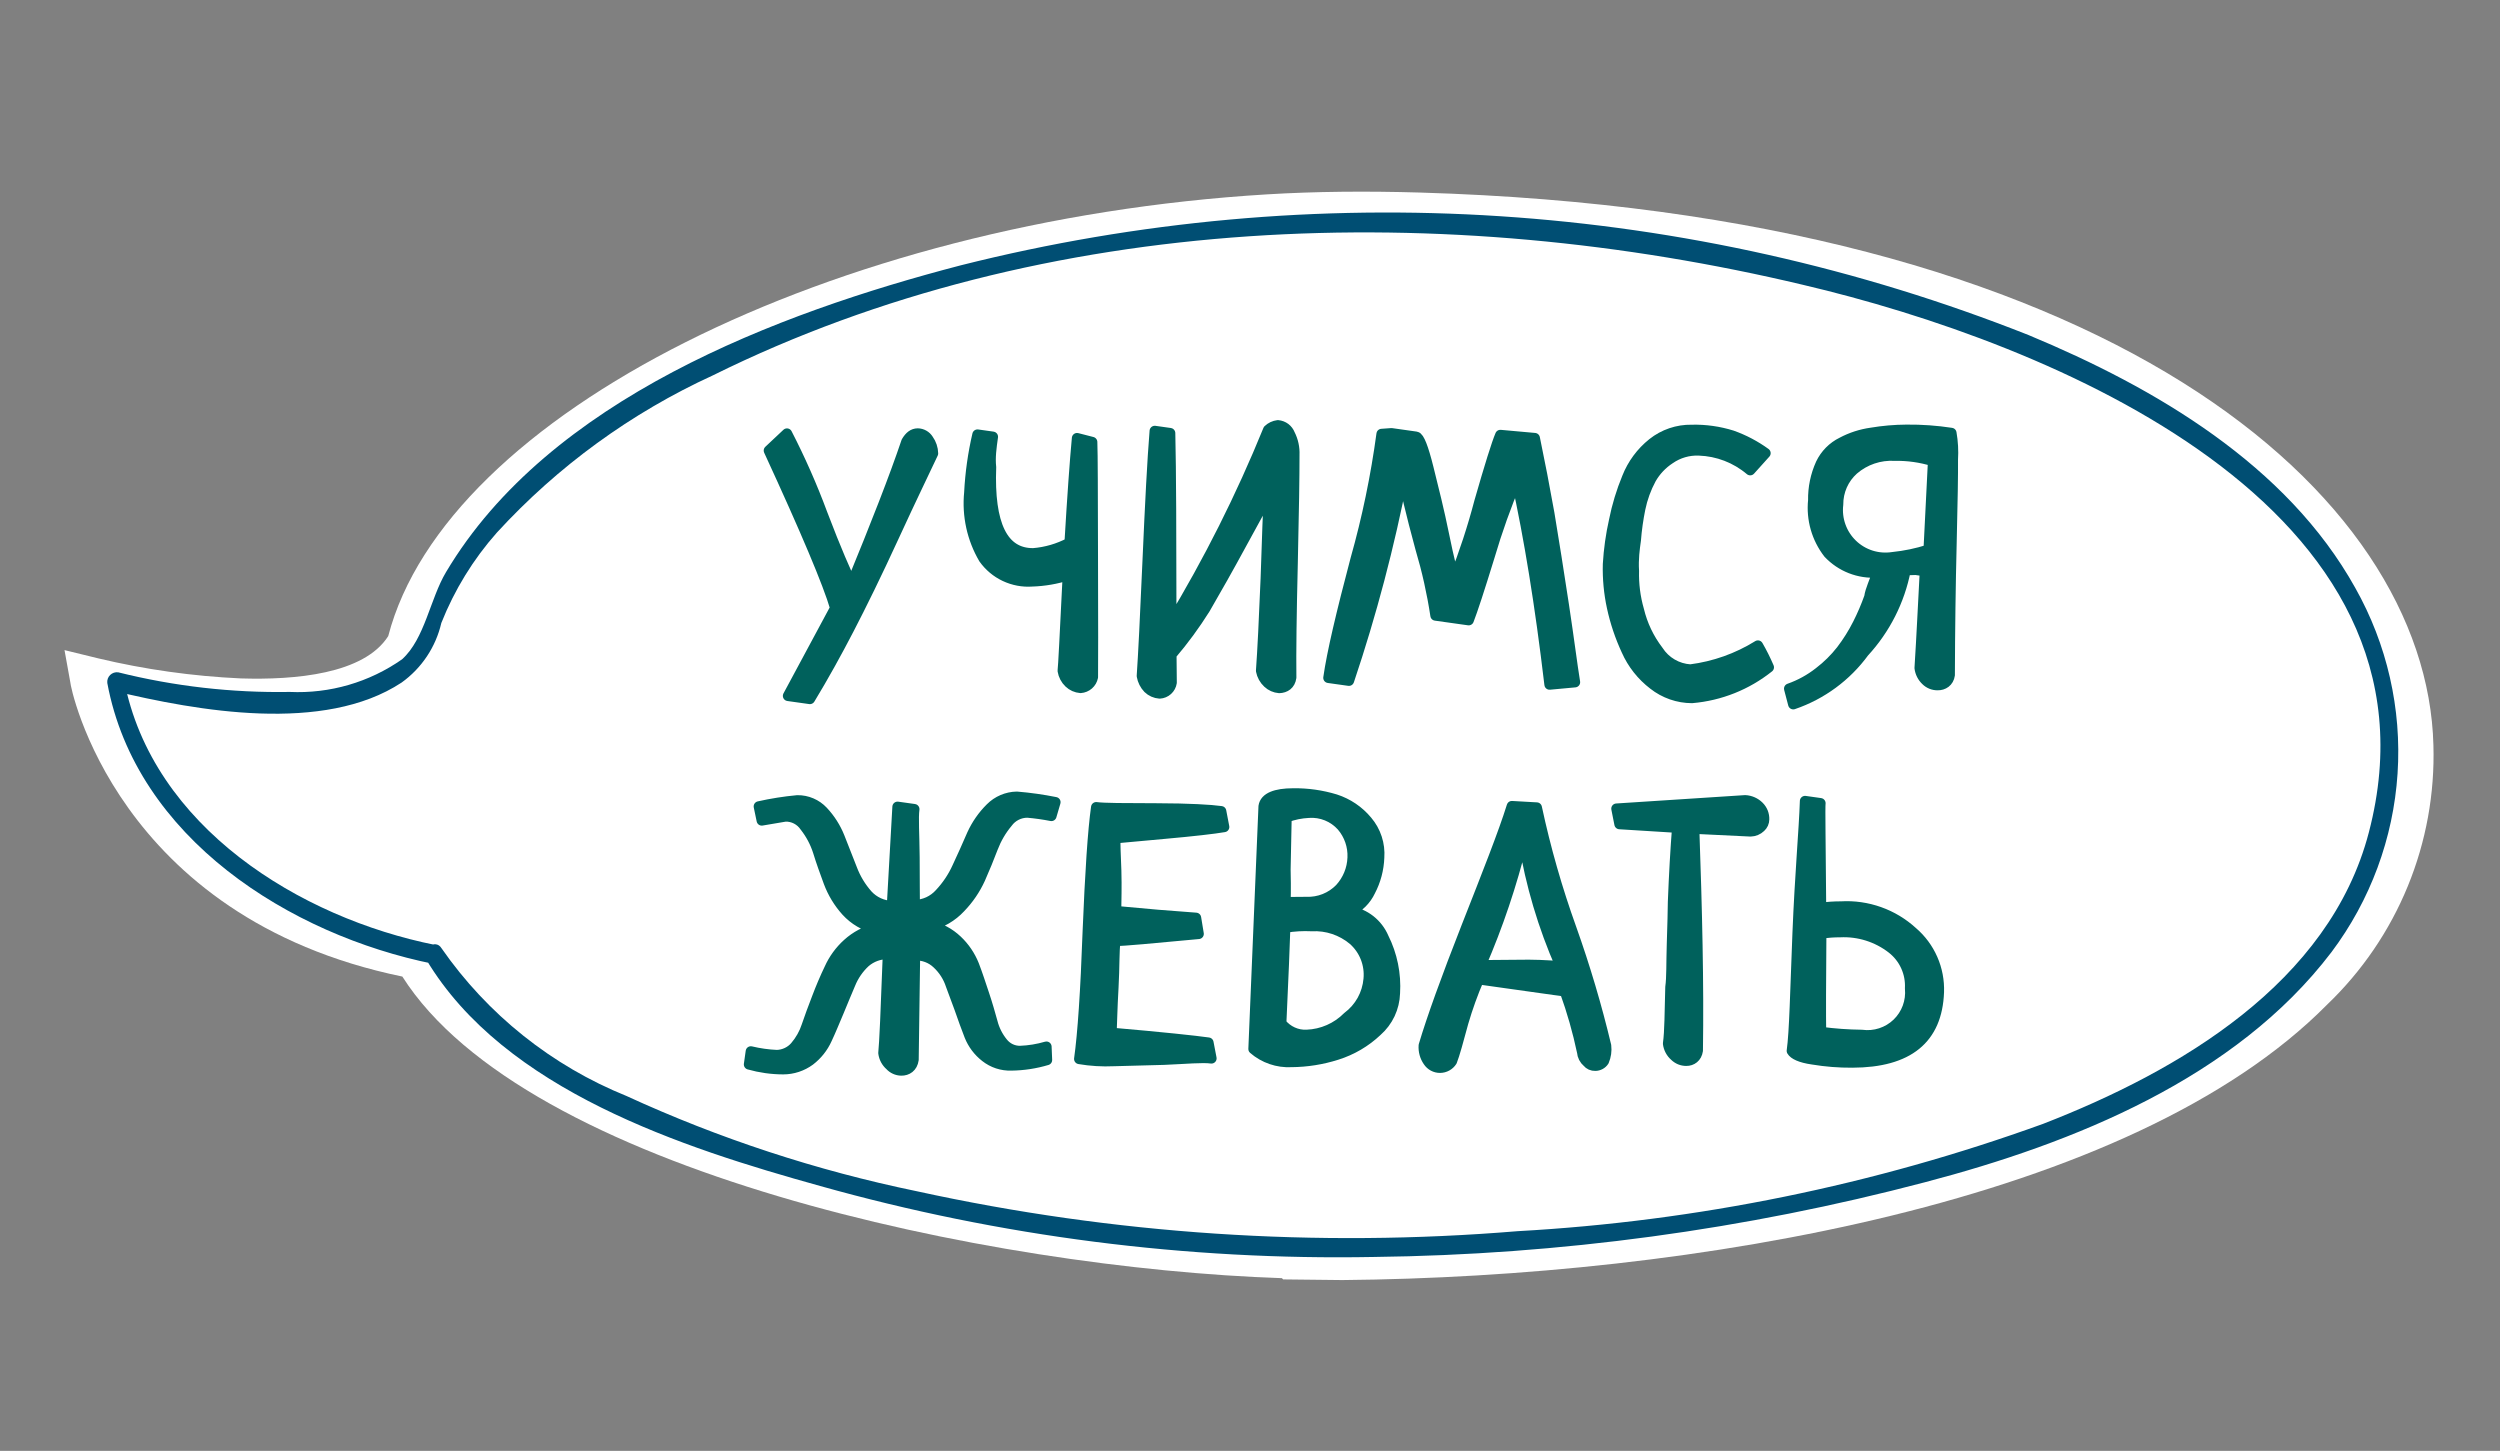
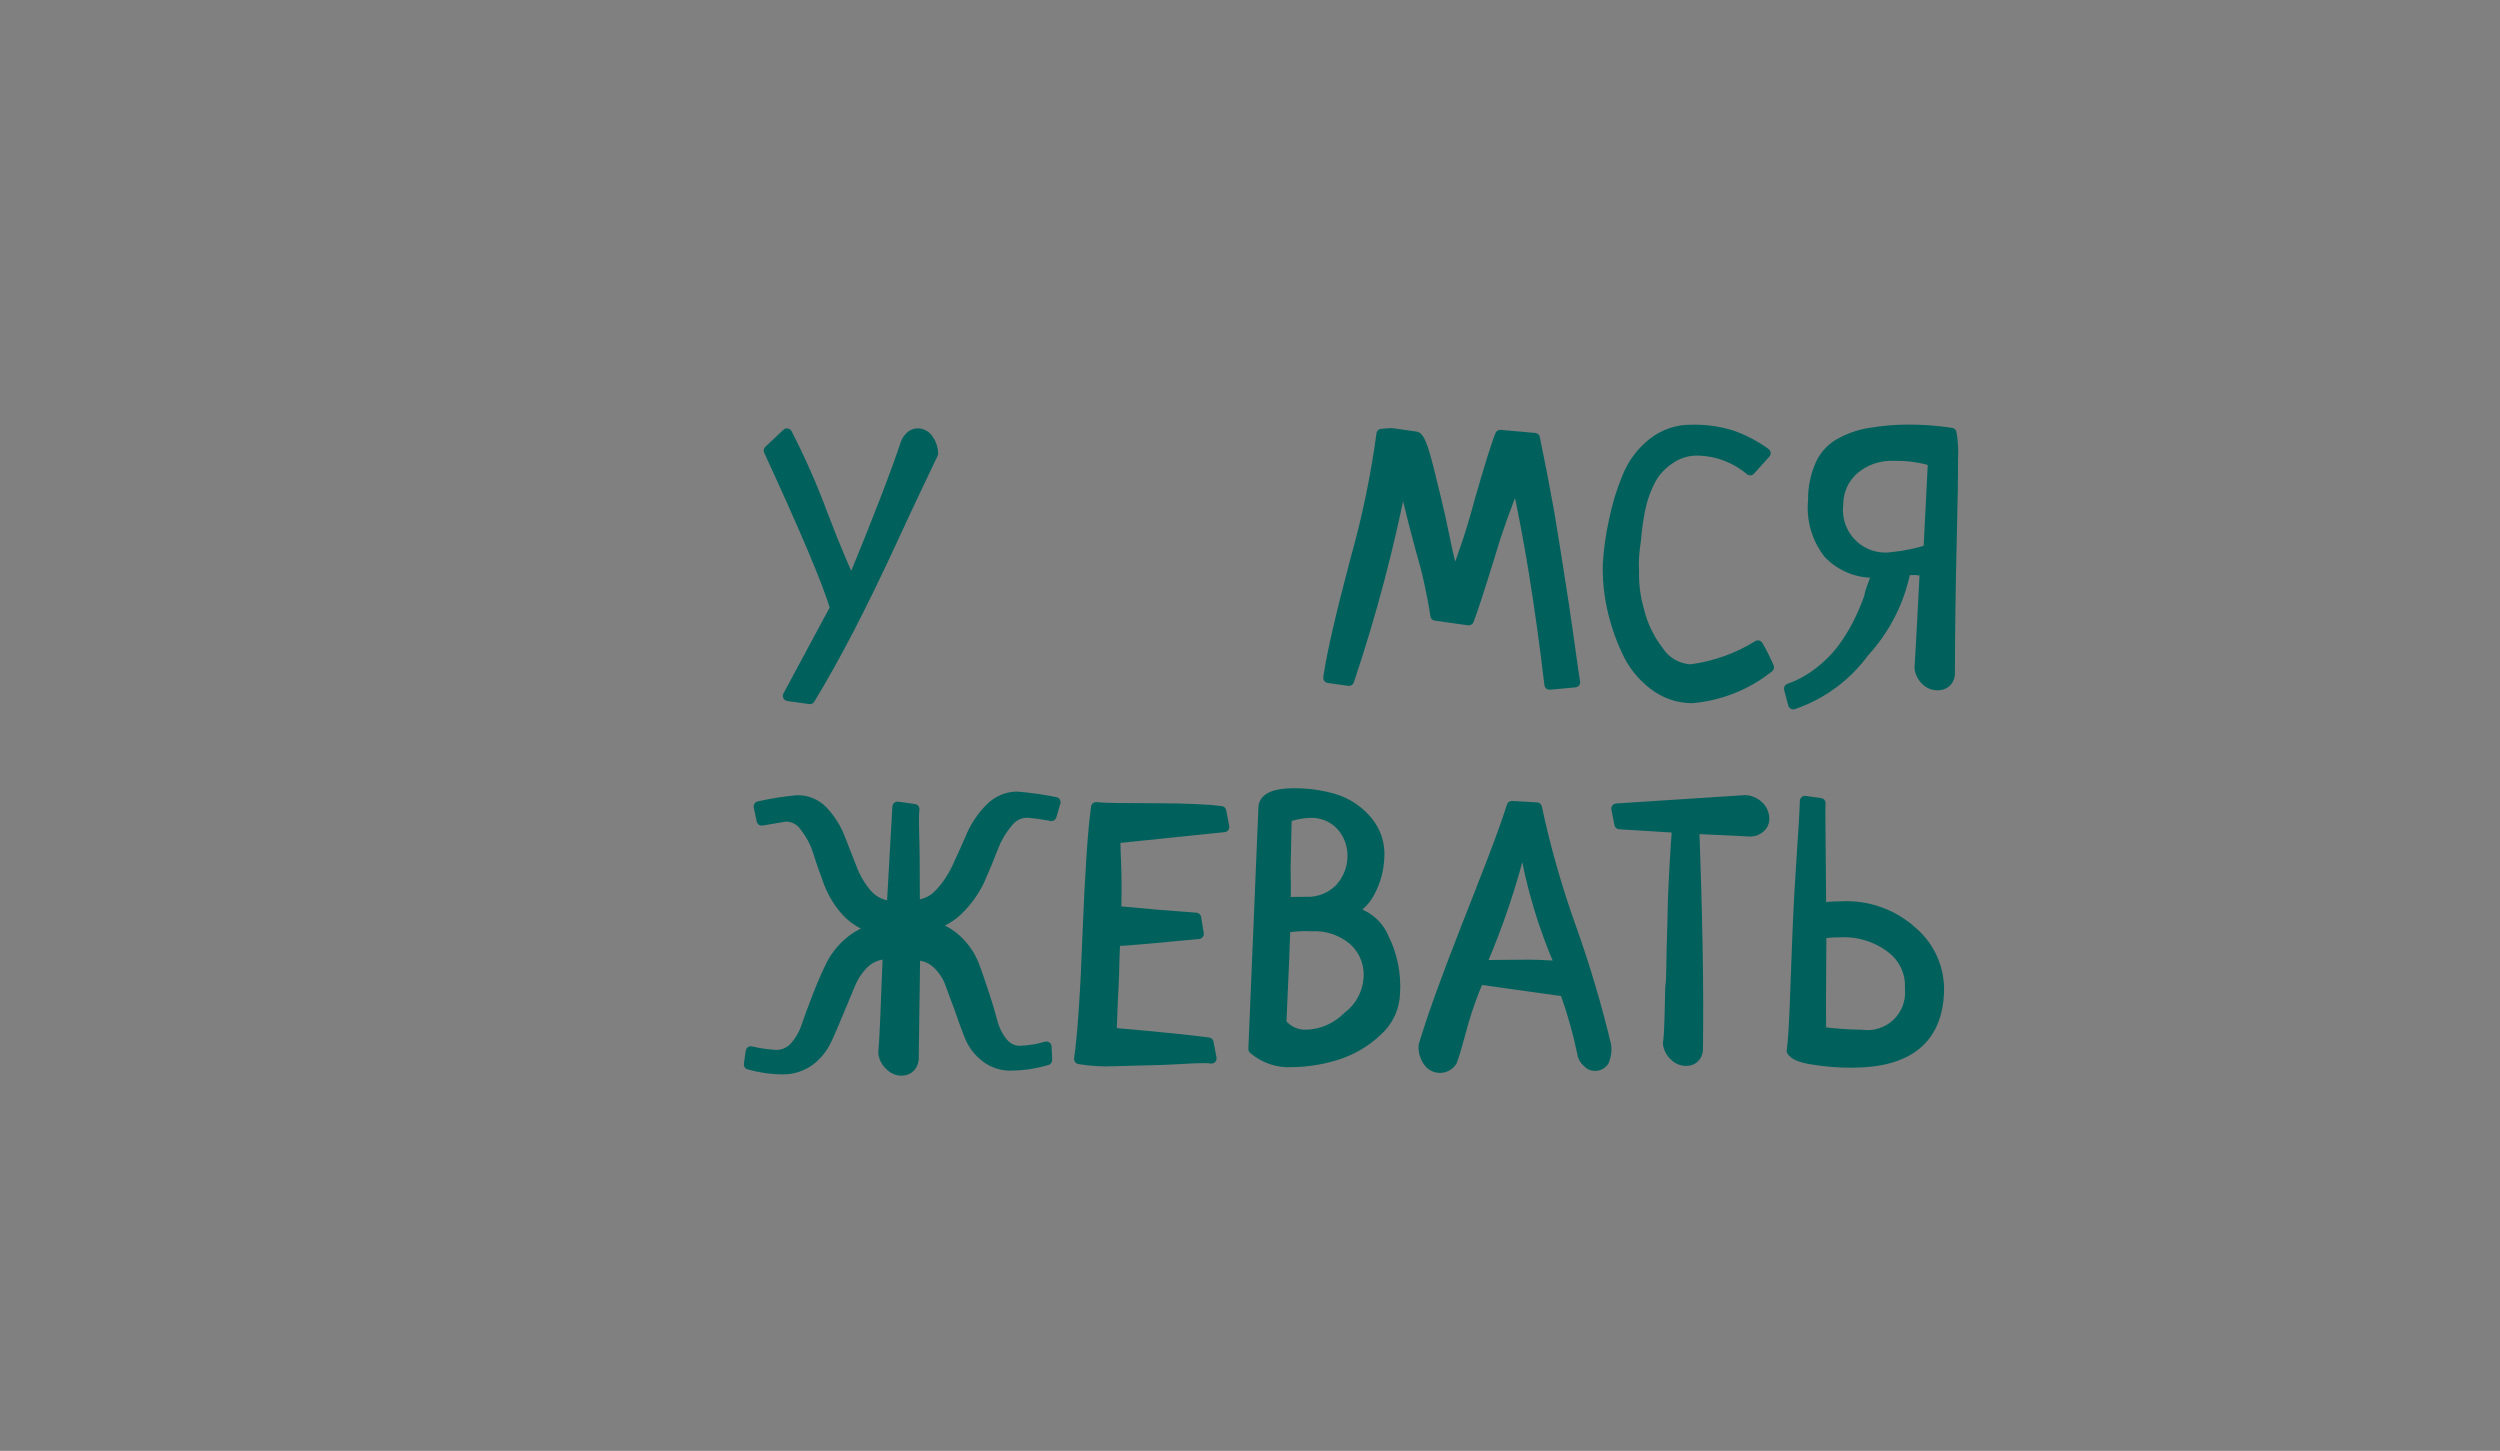
<svg xmlns="http://www.w3.org/2000/svg" width="112" height="65" viewBox="0 0 112 65" fill="none">
  <rect x="0" y="0" width="112" height="65" fill="#808080" stroke="none" />
-   <path d="M57.484 57.317L60.135 57.347C75.772 57.205 95.479 53.889 104.257 45.005C105.819 43.509 107.05 41.702 107.87 39.7C108.69 37.698 109.08 35.547 109.017 33.385C108.732 22.1 94.398 9.541 63.606 8.626C61.226 8.556 58.927 8.576 56.754 8.708C37.237 9.895 19.977 18.569 17.393 28.497C16.309 30.203 13.211 30.469 10.785 30.393C8.633 30.294 6.495 29.994 4.399 29.494L2.89 29.125L3.153 30.584C3.138 30.691 5.156 41.095 18.025 43.75C23.534 52.428 44.296 56.819 57.43 57.262L57.484 57.317Z" fill="white" />
-   <path d="M19.506 42.335C13.43 41.12 6.821 37.035 5.559 30.47L5.085 30.95C8.862 31.856 14.513 32.87 17.99 30.58C18.889 29.936 19.522 28.987 19.771 27.911C20.36 26.425 21.203 25.053 22.263 23.857C24.986 20.889 28.275 18.495 31.937 16.817C46.862 9.423 64.779 8.947 80.781 12.762C91.756 15.338 109.947 22.678 106.125 37.288C104.361 44.052 97.607 47.989 91.527 50.35C83.957 53.091 76.026 54.71 67.987 55.157C58.974 55.903 49.9 55.3 41.066 53.366C36.584 52.441 32.222 51.01 28.064 49.099C24.719 47.746 21.84 45.447 19.781 42.483C19.503 42.022 18.822 42.535 19.1 42.996C22.602 48.846 30.595 51.423 36.742 53.132C44.81 55.398 53.167 56.469 61.547 56.312C69.884 56.213 78.177 55.089 86.24 52.964C92.905 51.216 100.155 48.301 104.448 42.658C106.192 40.335 107.222 37.553 107.411 34.654C107.6 31.755 106.941 28.863 105.513 26.332C102.446 20.825 96.561 17.373 90.88 15.011C75.659 8.98 58.926 7.886 43.048 11.885C34.797 14.034 24.587 17.891 19.983 25.629C19.268 26.825 19.032 28.619 18.012 29.537C16.543 30.567 14.773 31.081 12.98 30.999C10.392 31.042 7.808 30.747 5.296 30.12C5.23 30.111 5.164 30.118 5.101 30.138C5.039 30.159 4.982 30.194 4.934 30.24C4.887 30.286 4.851 30.342 4.829 30.404C4.807 30.466 4.799 30.533 4.807 30.598C6.094 37.542 12.994 41.886 19.418 43.181C19.919 43.283 20.026 42.517 19.506 42.335Z" fill="#004E73" />
  <path d="M34.446 20.185L35.256 19.424C35.856 20.59 36.386 21.791 36.842 23.021C37.469 24.671 37.908 25.654 38.15 26.156C39.242 23.499 40.071 21.383 40.608 19.787C40.752 19.542 40.909 19.424 41.113 19.421C41.209 19.422 41.303 19.448 41.386 19.495C41.469 19.542 41.54 19.61 41.59 19.691C41.721 19.873 41.794 20.09 41.799 20.314C41.442 21.076 40.849 22.289 40.061 24.005C39.273 25.721 38.596 27.094 38.038 28.171C37.48 29.248 36.894 30.306 36.284 31.313L35.304 31.175L37.419 27.24C37.096 26.133 36.105 23.781 34.446 20.185Z" fill="#00615C" stroke="#00615C" stroke-width="0.464" stroke-linecap="round" stroke-linejoin="round" />
-   <path d="M48.251 19.629L48.929 19.803C48.95 20.321 48.953 22.071 48.959 25.023C48.965 27.976 48.971 29.71 48.961 30.333C48.935 30.464 48.867 30.582 48.767 30.669C48.667 30.757 48.541 30.809 48.409 30.818C48.216 30.803 48.034 30.723 47.895 30.589C47.744 30.445 47.645 30.256 47.611 30.05C47.637 29.866 47.704 28.501 47.839 25.771C47.321 25.936 46.782 26.029 46.239 26.046C45.82 26.076 45.401 25.997 45.021 25.818C44.641 25.639 44.314 25.365 44.071 25.022C43.55 24.132 43.324 23.1 43.425 22.073C43.47 21.197 43.592 20.325 43.791 19.47L44.48 19.567C44.413 20.042 44.349 20.501 44.398 20.93C44.3 23.509 44.93 24.8 46.291 24.788C46.86 24.743 47.414 24.581 47.919 24.315C48.044 22.208 48.157 20.631 48.251 19.629Z" fill="#00615C" stroke="#00615C" stroke-width="0.464" stroke-linecap="round" stroke-linejoin="round" />
-   <path d="M51.733 19.307L52.422 19.404C52.463 21.112 52.469 23.956 52.474 27.907C54.147 25.143 55.599 22.251 56.816 19.258C56.934 19.144 57.087 19.073 57.25 19.053C57.368 19.064 57.482 19.107 57.577 19.178C57.671 19.25 57.744 19.346 57.787 19.457C57.931 19.741 58 20.057 57.986 20.375C57.988 21.323 57.962 22.944 57.91 25.237C57.854 27.525 57.833 29.224 57.846 30.351C57.801 30.672 57.578 30.812 57.311 30.822C57.119 30.807 56.937 30.727 56.797 30.593C56.642 30.449 56.538 30.259 56.498 30.051C56.562 29.155 56.632 27.774 56.707 25.911C56.766 24.045 56.816 22.803 56.845 22.151C56.619 22.541 56.2 23.294 55.61 24.382C55.02 25.47 54.479 26.425 53.984 27.277C53.532 27.996 53.029 28.682 52.477 29.329L52.489 30.58C52.469 30.711 52.405 30.83 52.307 30.919C52.209 31.008 52.083 31.06 51.952 31.067C51.758 31.053 51.576 30.973 51.437 30.838C51.29 30.685 51.193 30.492 51.156 30.283C51.218 29.396 51.305 27.675 51.415 25.119C51.527 22.542 51.628 20.605 51.733 19.307Z" fill="#00615C" stroke="#00615C" stroke-width="0.464" stroke-linecap="round" stroke-linejoin="round" />
  <path d="M70.559 30.563L69.42 30.668C68.999 27.11 68.505 24.074 67.943 21.527C67.475 22.638 67.069 23.775 66.729 24.933C66.269 26.429 65.969 27.34 65.797 27.784L65.705 27.771L65.598 27.756L64.924 27.661L64.311 27.575C64.158 26.561 63.934 25.559 63.641 24.576C63.197 22.952 62.939 21.791 62.847 21.34C62.246 24.443 61.44 27.501 60.433 30.496L59.514 30.367C59.672 29.249 60.094 27.465 60.731 25.056C61.251 23.215 61.64 21.338 61.896 19.442L62.337 19.41L63.44 19.566C63.578 19.585 63.763 20.048 63.992 20.971C64.221 21.893 64.472 22.881 64.693 23.974C64.914 25.067 65.088 25.717 65.154 25.913C65.597 24.792 65.972 23.646 66.278 22.48C66.739 20.873 67.052 19.871 67.215 19.488L68.757 19.627C68.981 20.7 69.197 21.823 69.407 22.998C69.61 24.214 69.825 25.571 70.06 27.119C70.295 28.667 70.433 29.796 70.559 30.563Z" fill="#00615C" stroke="#00615C" stroke-width="0.464" stroke-linecap="round" stroke-linejoin="round" />
  <path d="M79.094 20.302L78.409 21.064C77.766 20.519 76.956 20.207 76.113 20.179C75.649 20.16 75.192 20.293 74.811 20.558C74.462 20.785 74.172 21.092 73.966 21.454C73.74 21.873 73.577 22.324 73.481 22.791C73.387 23.256 73.32 23.727 73.283 24.2C73.229 24.583 73.164 25.042 73.198 25.578C73.182 26.169 73.257 26.759 73.42 27.327C73.578 27.989 73.874 28.611 74.288 29.151C74.445 29.396 74.657 29.6 74.908 29.746C75.159 29.893 75.441 29.978 75.731 29.995C76.804 29.858 77.836 29.492 78.755 28.921C78.937 29.236 79.1 29.562 79.243 29.896C78.257 30.684 77.059 31.162 75.801 31.27C75.174 31.268 74.566 31.056 74.074 30.668C73.55 30.268 73.135 29.742 72.868 29.139C72.581 28.52 72.363 27.872 72.219 27.205C72.082 26.571 72.021 25.922 72.038 25.274C72.077 24.614 72.169 23.959 72.314 23.314C72.445 22.657 72.641 22.015 72.896 21.397C73.135 20.792 73.527 20.261 74.035 19.855C74.533 19.459 75.153 19.248 75.79 19.259C76.402 19.244 77.013 19.33 77.597 19.513C78.131 19.703 78.635 19.969 79.094 20.302Z" fill="#00615C" stroke="#00615C" stroke-width="0.464" stroke-linecap="round" stroke-linejoin="round" />
  <path d="M81.234 22.414C81.224 21.85 81.34 21.29 81.573 20.776C81.772 20.358 82.106 20.019 82.521 19.816C82.929 19.599 83.372 19.456 83.83 19.391C84.352 19.303 84.881 19.257 85.411 19.254C86.084 19.247 86.756 19.295 87.421 19.397C87.49 19.792 87.512 20.193 87.487 20.593C87.493 21.218 87.473 22.465 87.427 24.348C87.38 26.231 87.354 28.195 87.347 30.24C87.304 30.547 87.063 30.7 86.799 30.694C86.703 30.694 86.608 30.676 86.519 30.639C86.43 30.602 86.35 30.549 86.282 30.481C86.127 30.334 86.028 30.138 86.001 29.926C86.092 28.502 86.157 27.043 86.237 25.586L85.824 25.528L85.369 25.542C85.101 26.916 84.457 28.187 83.509 29.216C82.716 30.301 81.609 31.115 80.338 31.549L80.155 30.852C80.638 30.683 81.09 30.435 81.492 30.119C81.865 29.835 82.2 29.504 82.489 29.135C82.774 28.762 83.024 28.363 83.235 27.944C83.43 27.557 83.601 27.158 83.746 26.75C83.794 26.414 83.986 26.05 84.105 25.645C83.699 25.674 83.293 25.611 82.914 25.464C82.535 25.316 82.194 25.086 81.914 24.79C81.39 24.115 81.147 23.264 81.234 22.414ZM86.404 24.626L86.603 20.656C86.048 20.486 85.469 20.404 84.888 20.415C84.212 20.375 83.547 20.601 83.035 21.044C82.816 21.24 82.642 21.48 82.523 21.749C82.405 22.018 82.345 22.309 82.347 22.602C82.308 22.929 82.346 23.261 82.457 23.571C82.567 23.881 82.749 24.161 82.985 24.389C83.222 24.618 83.509 24.788 83.823 24.888C84.137 24.987 84.469 25.012 84.795 24.962C85.341 24.906 85.88 24.794 86.404 24.626Z" fill="#00615C" stroke="#00615C" stroke-width="0.464" stroke-linecap="round" stroke-linejoin="round" />
  <path d="M39.781 42.737C39.407 42.733 39.045 42.865 38.761 43.109C38.47 43.378 38.242 43.709 38.093 44.077C37.932 44.444 37.763 44.873 37.576 45.316C37.388 45.758 37.221 46.172 37.042 46.552C36.872 46.928 36.611 47.257 36.283 47.508C35.937 47.763 35.518 47.901 35.088 47.901C34.57 47.9 34.054 47.827 33.556 47.686L33.638 47.104C34.02 47.196 34.41 47.251 34.802 47.268C34.958 47.264 35.111 47.227 35.252 47.161C35.393 47.095 35.519 47.001 35.621 46.883C35.854 46.612 36.032 46.297 36.142 45.957C36.267 45.59 36.419 45.174 36.599 44.71C36.773 44.25 36.96 43.808 37.158 43.398C37.348 42.973 37.626 42.591 37.972 42.279C38.336 41.949 38.776 41.715 39.254 41.601C38.737 41.484 38.269 41.211 37.912 40.818C37.571 40.439 37.305 39.999 37.126 39.521C36.957 39.06 36.788 38.599 36.649 38.142C36.519 37.738 36.319 37.361 36.056 37.028C35.96 36.885 35.83 36.769 35.677 36.69C35.525 36.611 35.355 36.572 35.183 36.577L34.127 36.756L33.996 36.129C34.565 36.001 35.141 35.91 35.721 35.856C35.937 35.853 36.15 35.895 36.348 35.98C36.545 36.064 36.724 36.189 36.871 36.346C37.189 36.685 37.44 37.08 37.612 37.512L38.164 38.917C38.325 39.35 38.566 39.749 38.873 40.095C39.012 40.245 39.179 40.367 39.366 40.452C39.552 40.537 39.754 40.584 39.959 40.591L40.21 36.145L40.96 36.25C40.906 36.633 40.96 37.359 40.969 38.407C40.977 39.454 40.972 40.156 40.98 40.548C41.192 40.543 41.4 40.495 41.593 40.407C41.785 40.318 41.957 40.191 42.099 40.033C42.426 39.685 42.694 39.285 42.89 38.849C43.112 38.38 43.319 37.91 43.55 37.38C43.751 36.94 44.029 36.54 44.372 36.2C44.685 35.885 45.108 35.703 45.552 35.694C46.133 35.742 46.711 35.824 47.282 35.938L47.102 36.553C46.748 36.483 46.39 36.433 46.03 36.402C45.856 36.401 45.685 36.442 45.53 36.521C45.375 36.599 45.241 36.713 45.139 36.854C44.858 37.19 44.636 37.57 44.48 37.979C44.306 38.439 44.117 38.897 43.91 39.367C43.691 39.846 43.392 40.285 43.025 40.664C42.655 41.062 42.175 41.343 41.647 41.469C42.11 41.572 42.537 41.8 42.881 42.127C43.209 42.436 43.465 42.814 43.632 43.232C43.792 43.645 43.933 44.087 44.087 44.546C44.241 45.005 44.355 45.411 44.459 45.785C44.544 46.123 44.702 46.439 44.922 46.709C45.014 46.827 45.132 46.922 45.266 46.987C45.401 47.052 45.548 47.085 45.697 47.084C46.098 47.069 46.495 47.004 46.88 46.891L46.905 47.488C46.387 47.643 45.85 47.725 45.309 47.732C44.888 47.746 44.476 47.611 44.145 47.349C43.829 47.103 43.584 46.778 43.435 46.406C43.285 46.026 43.14 45.615 42.984 45.171L42.599 44.133C42.48 43.766 42.268 43.435 41.985 43.172C41.853 43.046 41.697 42.947 41.526 42.883C41.355 42.819 41.173 42.79 40.991 42.798L40.926 47.474C40.879 47.811 40.638 47.964 40.374 47.958C40.279 47.956 40.187 47.935 40.101 47.896C40.015 47.857 39.938 47.802 39.875 47.732C39.711 47.589 39.605 47.391 39.578 47.175C39.623 46.744 39.688 45.285 39.781 42.737Z" fill="#00615C" stroke="#00615C" stroke-width="0.464" stroke-linecap="round" stroke-linejoin="round" />
-   <path d="M54.137 46.71L54.272 47.416C53.874 47.36 53.161 47.432 52.14 47.475L49.898 47.535C49.38 47.559 48.861 47.528 48.35 47.441C48.509 46.308 48.637 44.405 48.732 41.733C48.84 39.077 48.963 37.205 49.11 36.164C49.447 36.211 50.352 36.214 51.82 36.217C53.287 36.221 54.247 36.278 54.707 36.343L54.842 37.049C54.394 37.126 53.488 37.233 52.128 37.354L49.977 37.551C49.944 37.78 49.985 38.27 50.006 39.007C50.027 39.744 50.006 40.335 50.001 40.818L51.867 40.987L53.581 41.119L53.699 41.838C51.578 42.04 50.344 42.147 49.968 42.157C49.906 42.601 49.931 43.307 49.879 44.237C49.826 45.166 49.816 45.789 49.795 46.271C52.109 46.471 53.54 46.626 54.137 46.71Z" fill="#00615C" stroke="#00615C" stroke-width="0.464" stroke-linecap="round" stroke-linejoin="round" />
+   <path d="M54.137 46.71L54.272 47.416C53.874 47.36 53.161 47.432 52.14 47.475L49.898 47.535C49.38 47.559 48.861 47.528 48.35 47.441C48.509 46.308 48.637 44.405 48.732 41.733C48.84 39.077 48.963 37.205 49.11 36.164C49.447 36.211 50.352 36.214 51.82 36.217C53.287 36.221 54.247 36.278 54.707 36.343L54.842 37.049L49.977 37.551C49.944 37.78 49.985 38.27 50.006 39.007C50.027 39.744 50.006 40.335 50.001 40.818L51.867 40.987L53.581 41.119L53.699 41.838C51.578 42.04 50.344 42.147 49.968 42.157C49.906 42.601 49.931 43.307 49.879 44.237C49.826 45.166 49.816 45.789 49.795 46.271C52.109 46.471 53.54 46.626 54.137 46.71Z" fill="#00615C" stroke="#00615C" stroke-width="0.464" stroke-linecap="round" stroke-linejoin="round" />
  <path d="M56.158 46.995L56.611 36.127C56.667 35.728 57.161 35.548 57.926 35.546C58.569 35.536 59.21 35.627 59.825 35.814C60.382 35.994 60.877 36.329 61.251 36.78C61.637 37.234 61.829 37.822 61.786 38.417C61.767 38.942 61.631 39.456 61.386 39.922C61.198 40.32 60.877 40.639 60.478 40.825C60.808 40.88 61.118 41.017 61.382 41.223C61.644 41.429 61.851 41.698 61.983 42.005C62.37 42.776 62.545 43.636 62.491 44.497C62.481 44.82 62.404 45.137 62.267 45.43C62.129 45.722 61.932 45.983 61.69 46.196C61.177 46.681 60.56 47.043 59.886 47.254C59.229 47.463 58.545 47.572 57.857 47.577C57.236 47.611 56.628 47.401 56.158 46.995ZM57.584 40.417L58.522 40.409C58.801 40.42 59.08 40.372 59.339 40.269C59.598 40.166 59.833 40.009 60.028 39.809C60.377 39.429 60.58 38.937 60.598 38.421C60.621 37.906 60.447 37.401 60.11 37.009C59.926 36.804 59.697 36.642 59.441 36.539C59.184 36.435 58.908 36.391 58.633 36.411C58.292 36.427 57.955 36.495 57.636 36.614C57.621 37.237 57.605 38.016 57.588 38.95C57.611 39.89 57.591 40.372 57.584 40.417ZM57.575 41.588C57.555 42.288 57.495 43.716 57.398 45.842C57.534 46.013 57.709 46.15 57.908 46.24C58.107 46.331 58.325 46.373 58.543 46.362C59.233 46.336 59.888 46.049 60.374 45.558C60.642 45.358 60.864 45.103 61.027 44.812C61.189 44.519 61.287 44.196 61.316 43.863C61.347 43.537 61.301 43.209 61.181 42.904C61.061 42.599 60.871 42.328 60.625 42.111C60.105 41.675 59.439 41.452 58.761 41.489C58.366 41.469 57.97 41.492 57.58 41.557L57.575 41.588Z" fill="#00615C" stroke="#00615C" stroke-width="0.464" stroke-linecap="round" stroke-linejoin="round" />
  <path d="M67.731 36.115L68.847 36.178C69.241 38.017 69.758 39.827 70.395 41.597C71.008 43.317 71.528 45.069 71.952 46.845C71.981 47.079 71.947 47.317 71.855 47.534C71.813 47.599 71.755 47.652 71.688 47.688C71.62 47.725 71.544 47.745 71.466 47.745C71.399 47.747 71.333 47.734 71.271 47.707C71.21 47.679 71.156 47.638 71.114 47.586C71.047 47.529 70.992 47.46 70.952 47.382C70.912 47.304 70.888 47.218 70.881 47.131C70.687 46.209 70.428 45.301 70.108 44.414L66.249 43.871C65.979 44.501 65.747 45.146 65.555 45.803C65.327 46.646 65.167 47.233 65.045 47.543C64.988 47.632 64.909 47.705 64.817 47.756C64.725 47.807 64.621 47.834 64.515 47.835C64.41 47.836 64.305 47.81 64.212 47.76C64.119 47.71 64.04 47.638 63.982 47.55C63.836 47.341 63.767 47.089 63.786 46.835C64.142 45.636 64.784 43.852 65.708 41.499C66.633 39.146 67.36 37.312 67.731 36.115ZM68.19 37.741C67.727 39.624 67.107 41.464 66.337 43.243L68.01 43.229C68.648 43.215 69.286 43.238 69.922 43.295C69.134 41.504 68.575 39.62 68.259 37.688L68.19 37.741Z" fill="#00615C" stroke="#00615C" stroke-width="0.464" stroke-linecap="round" stroke-linejoin="round" />
  <path d="M72.554 36.919L72.417 36.228L78.185 35.853C78.418 35.865 78.638 35.963 78.802 36.127C78.878 36.203 78.938 36.294 78.978 36.393C79.017 36.493 79.036 36.599 79.033 36.706C79.033 36.773 79.018 36.839 78.991 36.899C78.963 36.96 78.924 37.014 78.874 37.059C78.754 37.175 78.594 37.242 78.426 37.246L75.898 37.124C76.026 40.765 76.105 44.087 76.06 47.064C76.017 47.37 75.792 47.526 75.543 47.522C75.447 47.522 75.352 47.503 75.263 47.467C75.175 47.43 75.094 47.376 75.026 47.309C74.862 47.166 74.757 46.967 74.73 46.751C74.808 46.2 74.802 45.356 74.836 44.221C74.897 43.792 74.876 43.164 74.903 42.309C74.929 41.454 74.95 40.754 74.951 40.411C74.999 39.184 75.062 38.068 75.139 37.08L72.554 36.919Z" fill="#00615C" stroke="#00615C" stroke-width="0.464" stroke-linecap="round" stroke-linejoin="round" />
  <path d="M80.866 35.887L81.555 35.984C81.53 36.168 81.561 37.718 81.582 40.673C81.88 40.631 82.18 40.611 82.481 40.612C83.063 40.578 83.646 40.662 84.195 40.857C84.744 41.052 85.249 41.356 85.679 41.749C86.066 42.081 86.374 42.496 86.578 42.962C86.783 43.429 86.879 43.936 86.861 44.446C86.784 46.543 85.496 47.596 82.981 47.601C82.386 47.605 81.792 47.558 81.205 47.46C80.653 47.382 80.362 47.232 80.275 47.079C80.395 46.222 80.427 44.446 80.533 41.806C80.639 39.166 80.823 37.193 80.866 35.887ZM81.591 41.83C81.573 44.034 81.569 45.502 81.581 46.233C82.186 46.313 82.795 46.357 83.405 46.364C83.692 46.403 83.983 46.377 84.258 46.287C84.533 46.198 84.784 46.047 84.993 45.847C85.201 45.646 85.362 45.401 85.462 45.13C85.562 44.858 85.6 44.568 85.572 44.28C85.591 43.939 85.527 43.599 85.386 43.288C85.245 42.977 85.031 42.705 84.762 42.495C84.097 41.978 83.269 41.718 82.429 41.76C82.159 41.759 81.891 41.778 81.624 41.819L81.591 41.83Z" fill="#00615C" stroke="#00615C" stroke-width="0.464" stroke-linecap="round" stroke-linejoin="round" />
</svg>